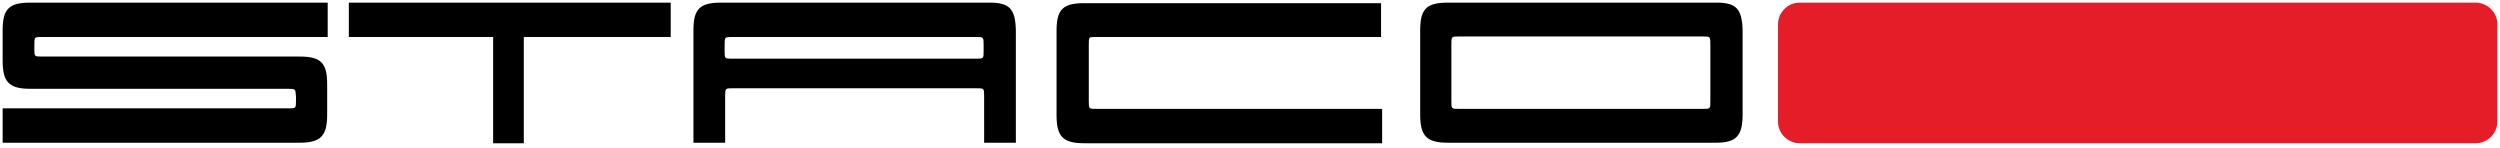
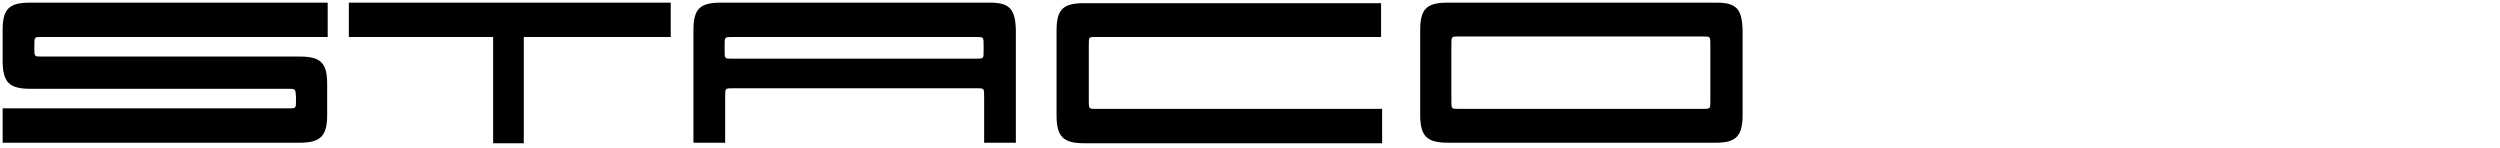
<svg xmlns="http://www.w3.org/2000/svg" viewBox="0 0 473 28" xml:space="preserve">
  <switch>
    <g>
      <path d="M261.4 27.1v-6.5 6.5zM261.4 27.1h-56.3c-4 0-5.2-1.3-5.2-5.3v-16c0-4 1.2-5.2 5.2-5.2h56.2V7h-54.1C206 7 206 7 206 8.5v10.6c0 1.5 0 1.5 1.4 1.5h54.1v6.5zM99.1 7v20.1h-5.8V7H66V.5h60.9V7zM54.5 16.8H5.7c-4 0-5.2-1.3-5.2-5.3V5.7C.5 1.7 1.7.5 5.7.5H62V7H7.9C6.5 7 6.5 7 6.5 8.5v.7c0 1.5 0 1.5 1.4 1.5h48.8c4 0 5.2 1.2 5.2 5.2v5.8c0 4-1.2 5.3-5.2 5.3H.5v-6.5h54.1c1.4 0 1.4 0 1.4-1.5v-.7c-.1-1.5-.1-1.5-1.5-1.5M324.8.5h-50.9c-4 0-5.2 1.2-5.2 5.2v16c0 4 1.2 5.3 5.2 5.3h50.8c3.8 0 5-1.3 5-5.3v-16c-.1-4-1.2-5.2-4.9-5.2m-1.2 18.6c0 1.5 0 1.5-1.4 1.5H276c-1.4 0-1.4 0-1.4-1.5V8.5c0-1.6 0-1.6 1.4-1.6h46.2c1.4 0 1.4 0 1.4 1.6v10.6zM187.3.5h-50.9c-4 0-5.2 1.2-5.2 5.2V27h6v-8.7c0-1.6 0-1.6 1.4-1.6h46.2c1.4 0 1.4 0 1.4 1.6V27h6V5.7c-.1-4-1.2-5.2-4.9-5.2m-1.2 9.1c0 1.5 0 1.5-1.4 1.5h-46.2c-1.4 0-1.4 0-1.4-1.5v-1c0-1.6 0-1.6 1.4-1.6h46.2c1.4 0 1.4 0 1.4 1.6v1z" />
-       <path fill="#E41D28" d="M472.5 23c0 2.2-1.8 4.1-4.1 4.1H340.5c-2.2 0-4.1-1.8-4.1-4.1V4.6c0-2.2 1.8-4.1 4.1-4.1h127.9c2.2 0 4.1 1.8 4.1 4.1V23z" />
    </g>
  </switch>
</svg>